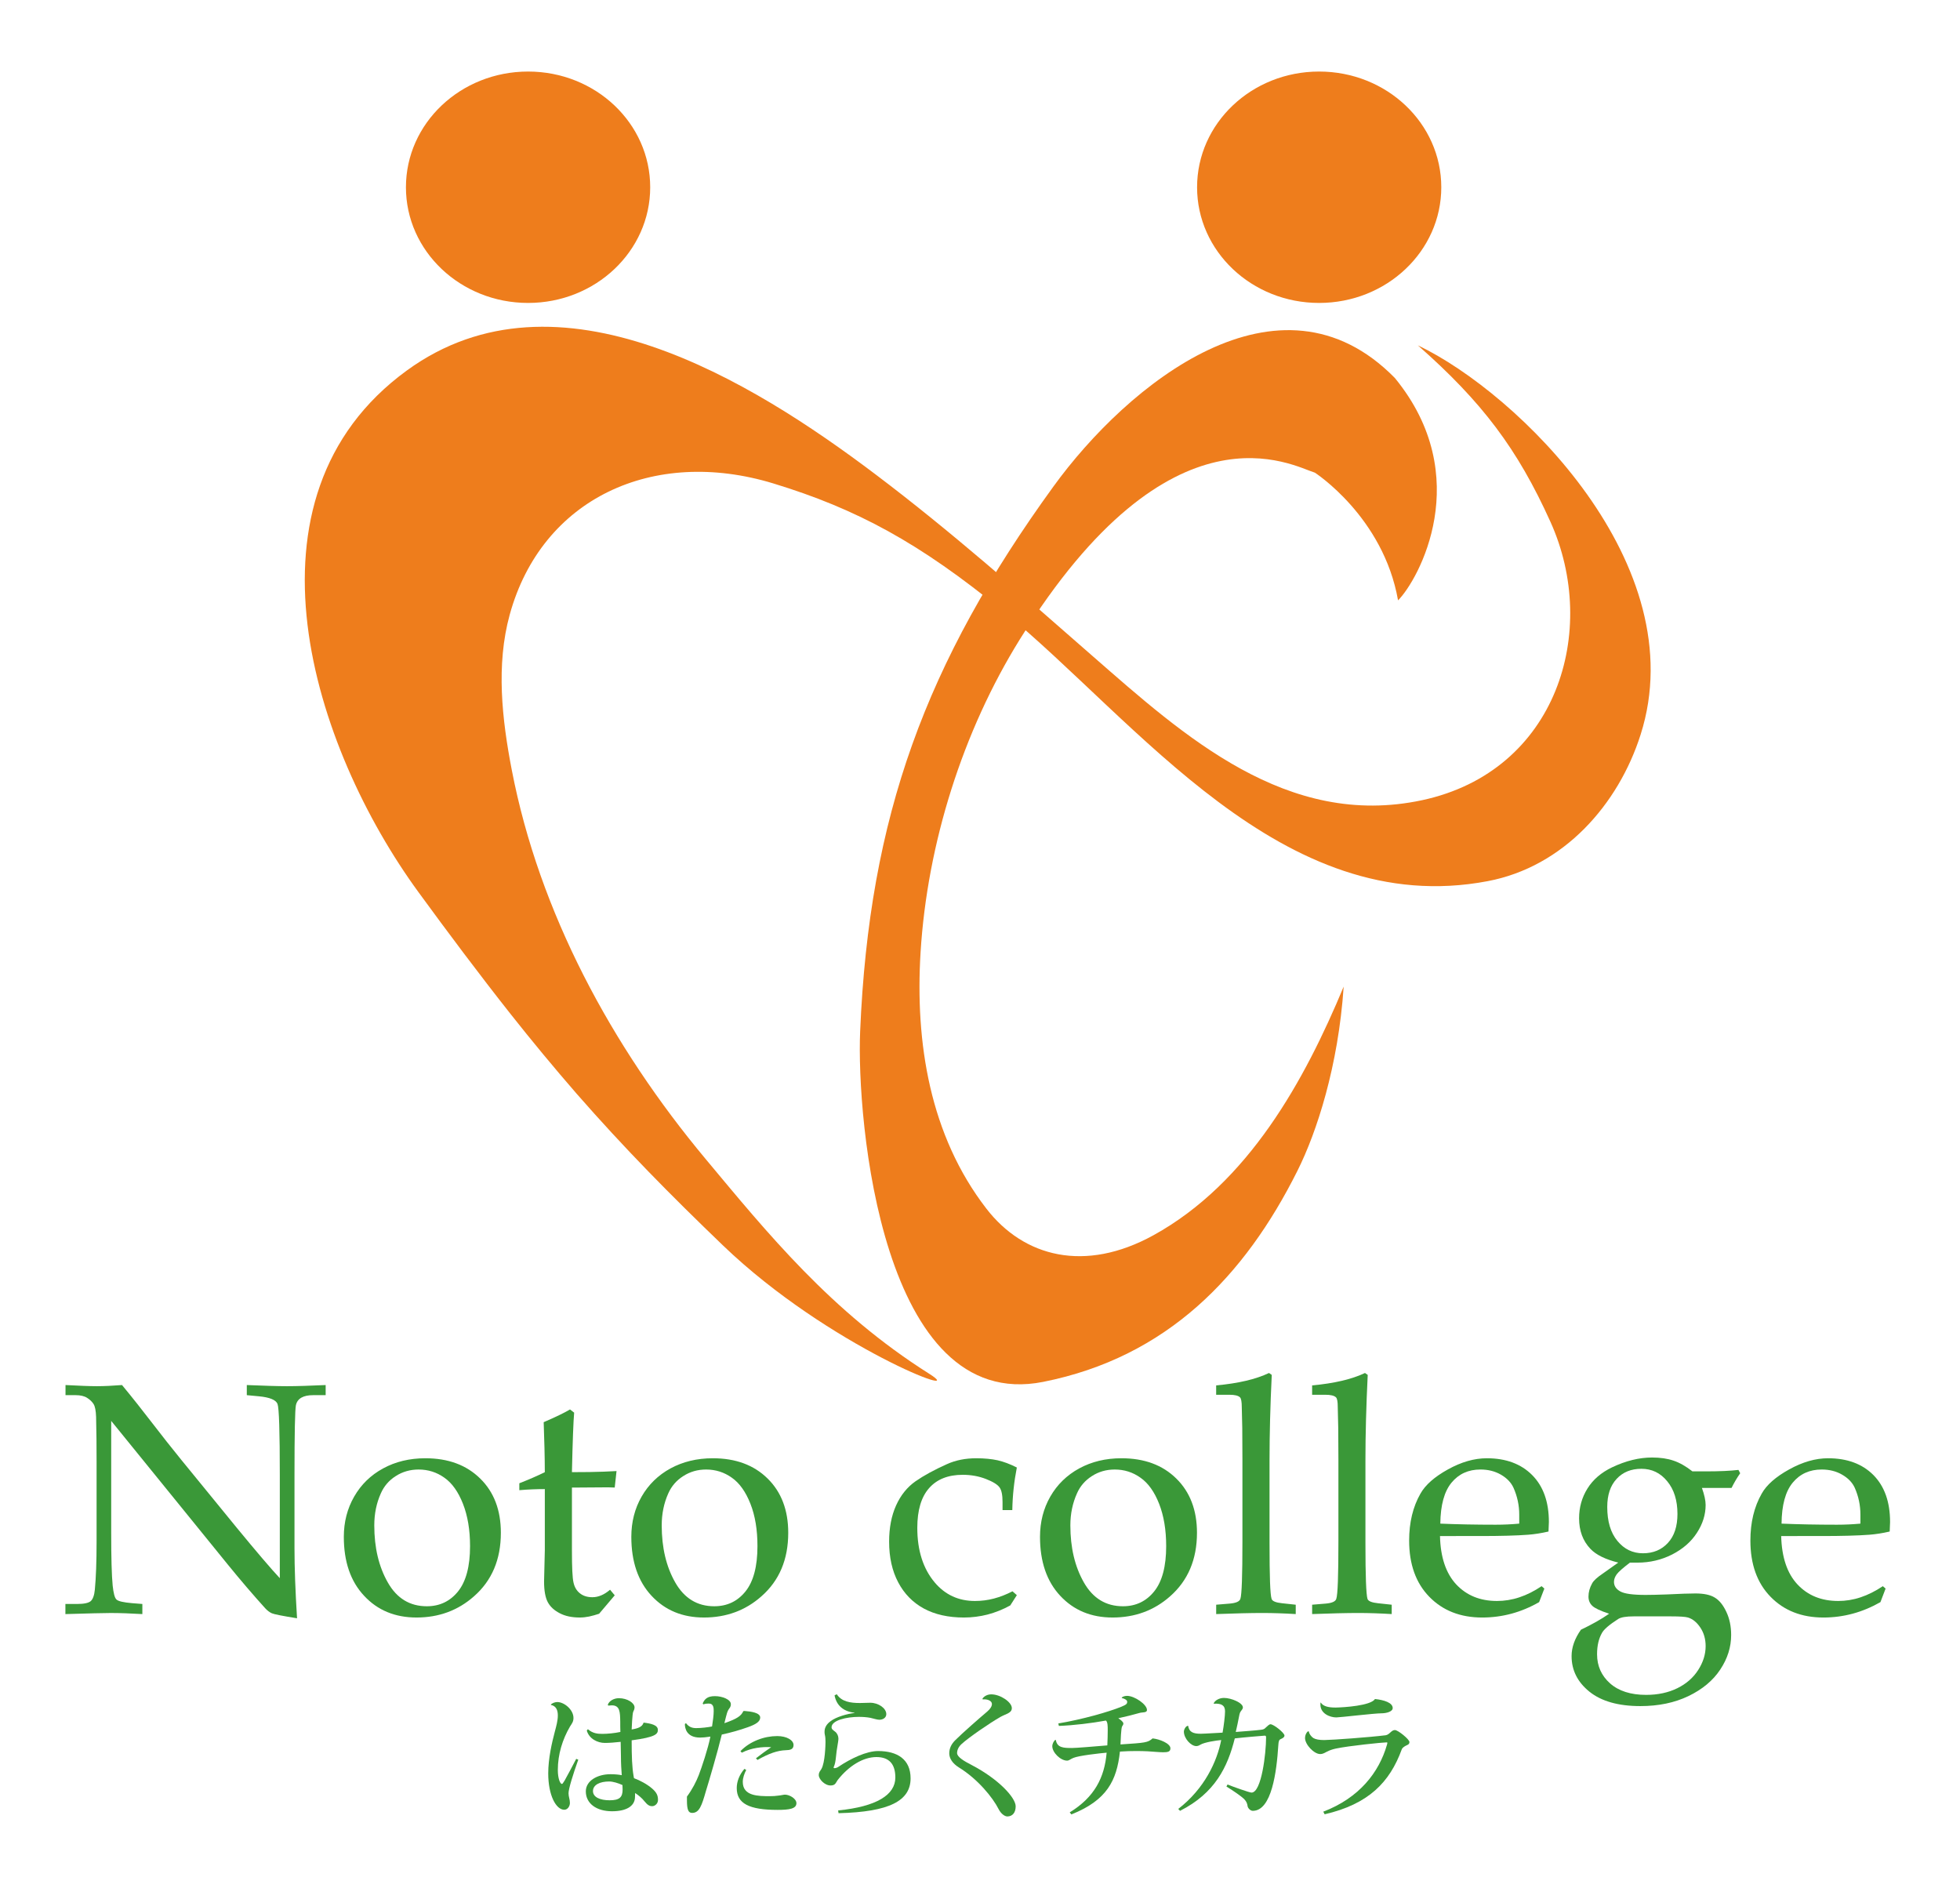
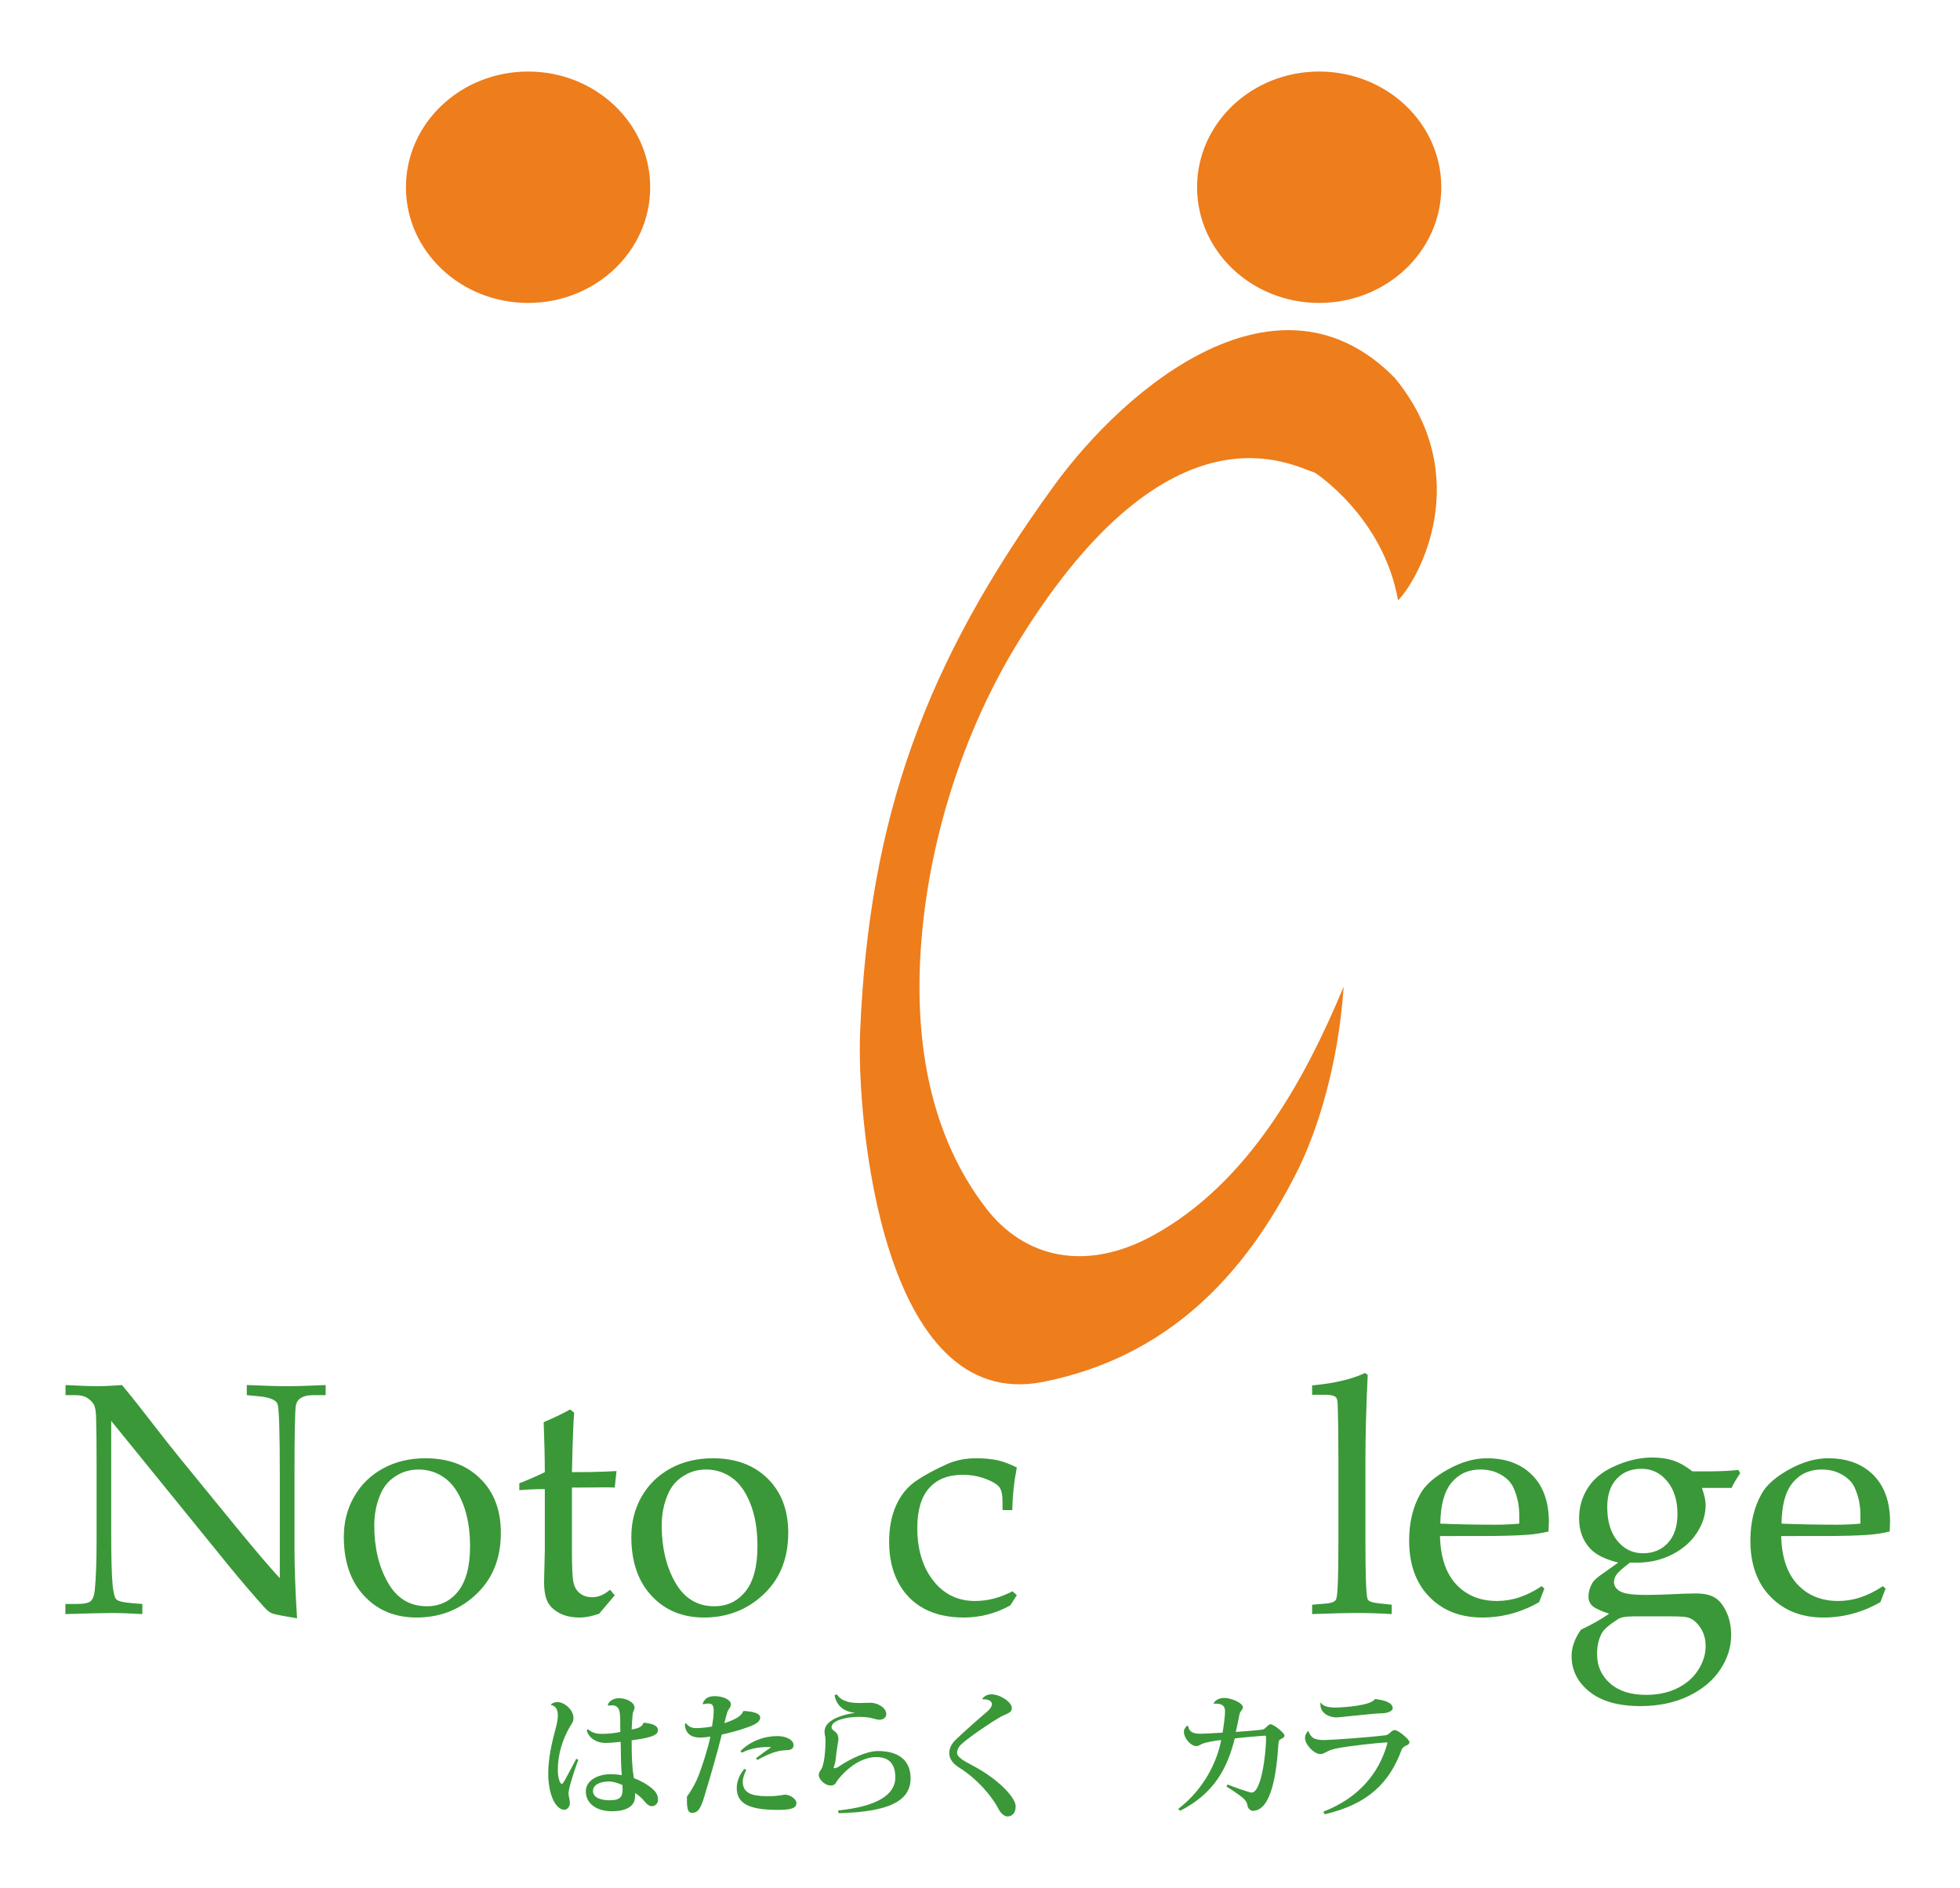
<svg xmlns="http://www.w3.org/2000/svg" version="1.1" id="img-corporate-logo-ol" width="200" height="192.667" viewBox="0 0 200 192.667" style="overflow:visible;enable-background:new 0 0 200 192.667;" xml:space="preserve">
  <g>
    <g>
      <path style="fill:#EE7D1C;" d="M142.658,61.257c2.088-2.087,7.926-12.624-0.327-22.691c-11.799-12.019-27.3,0.674-34.843,11.08    C94.446,67.631,88.691,83.337,87.77,105.24c-0.383,8.985,2.203,39.033,18.676,35.758c12.648-2.514,20.579-10.799,25.952-21.55    c1.97-3.94,4.162-10.661,4.712-18.781c-3.975,9.552-9.707,20.019-19.409,25.369c-6.999,3.856-13.242,2.22-17.049-2.714    c-5.778-7.481-7.281-16.943-6.716-26.151c0.683-11.1,4.307-22.561,10.134-31.943c15.49-24.919,27.884-17.659,30.098-17.002    C134.167,48.226,141.16,52.729,142.658,61.257z" />
-       <path style="fill:#EE7D1C;" d="M144.679,35.236c10.217,4.864,28.238,22.422,22.732,39.715c-2.27,7.143-7.853,13.489-15.606,14.957    c-21.028,3.993-35.741-16.344-49.483-27.577c-8.502-6.949-14.891-10.403-23.408-13.003c-12.282-3.741-23.643,1.54-26.902,13.389    c-1.415,5.15-0.787,10.676,0.211,15.851c2.803,14.524,10.168,28.177,19.787,39.698c6.248,7.487,12.78,15.568,22.786,21.89    c4.458,2.813-10.238-2.742-20.978-13.036c-5.417-5.207-10.046-9.891-14.969-15.514c-2.32-2.669-4.578-5.395-6.765-8.163    c-3.214-4.071-6.316-8.214-9.369-12.394c-10.794-14.771-19.03-40.262-1.204-53.243c15.401-11.22,35.259,1.116,47.763,10.548    c7.881,5.947,14.841,12.143,22.244,18.612c9.28,8.105,19.803,17.635,33.6,14.68c13.785-2.959,18.109-17.316,13.087-28.41    C154.841,45.79,151.238,41.017,144.679,35.236z" />
      <path style="fill:#EE7D1C;" d="M66.347,19.108c0,6.516-5.577,11.802-12.46,11.802c-6.887,0-12.465-5.286-12.465-11.802    C41.422,12.581,47,7.3,53.887,7.3C60.77,7.3,66.347,12.581,66.347,19.108z" />
      <path style="fill:#EE7D1C;" d="M147.07,19.108c0,6.516-5.577,11.802-12.466,11.802c-6.882,0-12.453-5.286-12.453-11.802    c0-6.527,5.571-11.808,12.453-11.808C141.493,7.3,147.07,12.581,147.07,19.108z" />
    </g>
    <g>
      <path style="fill:#3A9838;" d="M11.347,144.979v11.383c0,2.592,0.049,4.4,0.15,5.422c0.083,0.777,0.205,1.254,0.388,1.421    c0.184,0.178,0.715,0.294,1.587,0.372l1.054,0.083v1.032c-1.193-0.072-2.274-0.111-3.24-0.111c-0.671,0-2.209,0.039-4.612,0.111    v-1.032h1.188c0.71,0,1.176-0.101,1.399-0.294c0.217-0.2,0.361-0.589,0.416-1.166c0.117-1.209,0.178-2.847,0.178-4.918v-8.162    c0-1.533-0.011-3.048-0.05-4.547c-0.022-0.637-0.106-1.07-0.255-1.309c-0.145-0.229-0.361-0.445-0.65-0.628    c-0.283-0.188-0.683-0.283-1.192-0.283H6.685v-1.032c1.388,0.072,2.453,0.117,3.191,0.117c0.777,0,1.637-0.045,2.575-0.117    c1.094,1.32,2.109,2.615,3.075,3.868c0.961,1.255,1.96,2.515,2.991,3.786l5.634,6.898c2.037,2.475,3.503,4.195,4.401,5.155    v-10.545c0-4.412-0.077-6.826-0.233-7.231c-0.161-0.416-0.793-0.678-1.904-0.783l-1.231-0.116v-1.032    c1.76,0.072,3.13,0.117,4.107,0.117c1.015,0,2.325-0.045,3.94-0.117v1.032H31.96c-1.022,0-1.611,0.339-1.765,1.021    c-0.095,0.445-0.145,2.842-0.145,7.188v7.409c0,1.992,0.088,4.373,0.261,7.148c-1.472-0.238-2.337-0.405-2.576-0.511    c-0.232-0.106-0.46-0.278-0.683-0.522c-1.22-1.349-2.503-2.846-3.84-4.49L11.347,144.979z" />
      <path style="fill:#3A9838;" d="M35.084,156.811c0-1.516,0.354-2.887,1.055-4.107c0.705-1.227,1.682-2.186,2.952-2.875    c1.26-0.688,2.697-1.037,4.313-1.037c2.331,0,4.195,0.688,5.601,2.075c1.403,1.376,2.103,3.225,2.103,5.528    c0,2.725-0.915,4.883-2.747,6.487c-1.632,1.442-3.586,2.159-5.86,2.159c-2.192,0-3.979-0.738-5.351-2.221    C35.771,161.35,35.084,159.342,35.084,156.811z M38.192,155.639c0,2.275,0.461,4.213,1.382,5.828    c0.916,1.615,2.242,2.426,3.979,2.426c1.314,0,2.381-0.511,3.191-1.521c0.81-1.01,1.221-2.553,1.221-4.611    c0-1.666-0.245-3.102-0.723-4.324c-0.477-1.215-1.109-2.109-1.893-2.658c-0.787-0.561-1.664-0.838-2.636-0.838    c-0.854,0-1.638,0.223-2.325,0.666c-0.693,0.438-1.199,1.027-1.525,1.765C38.413,153.369,38.192,154.463,38.192,155.639z" />
      <path style="fill:#3A9838;" d="M58.361,151.782v6.454c0,1.688,0.049,2.759,0.16,3.236c0.104,0.472,0.321,0.838,0.654,1.099    c0.333,0.267,0.75,0.399,1.271,0.399c0.311,0,0.615-0.066,0.916-0.194c0.3-0.128,0.593-0.315,0.888-0.571l0.478,0.571    l-1.594,1.882c-0.355,0.116-0.688,0.211-1.021,0.283c-0.328,0.066-0.644,0.1-0.949,0.1c-0.816,0-1.499-0.145-2.053-0.439    c-0.561-0.287-0.966-0.665-1.217-1.131c-0.248-0.467-0.377-1.172-0.377-2.109l0.077-3.181v-6.243    c-0.837,0-1.709,0.033-2.602,0.111v-0.705c0.938-0.366,1.804-0.738,2.602-1.133c-0.005-1.57-0.049-3.268-0.116-5.1    c1.249-0.539,2.142-0.972,2.686-1.299l0.423,0.327c-0.078,0.854-0.155,2.882-0.227,6.071c1.32,0,2.408-0.016,3.245-0.049    l1.306-0.062l-0.184,1.682l-0.678-0.022l-3.124,0.022H58.361z" />
      <path style="fill:#3A9838;" d="M64.421,156.811c0-1.516,0.35-2.887,1.049-4.107c0.704-1.227,1.688-2.186,2.946-2.875    c1.267-0.688,2.704-1.037,4.319-1.037c2.33,0,4.195,0.688,5.599,2.075c1.399,1.376,2.098,3.225,2.098,5.528    c0,2.725-0.91,4.883-2.741,6.487c-1.626,1.442-3.584,2.159-5.86,2.159c-2.192,0-3.974-0.738-5.351-2.221    C65.109,161.35,64.421,159.342,64.421,156.811z M67.522,155.639c0,2.275,0.461,4.213,1.382,5.828    c0.923,1.615,2.248,2.426,3.975,2.426c1.327,0,2.387-0.511,3.196-1.521c0.811-1.01,1.217-2.553,1.217-4.611    c0-1.666-0.234-3.102-0.717-4.324c-0.478-1.215-1.11-2.109-1.893-2.658c-0.783-0.561-1.664-0.838-2.63-0.838    c-0.866,0-1.638,0.223-2.325,0.666c-0.694,0.438-1.205,1.027-1.532,1.765C67.746,153.369,67.522,154.463,67.522,155.639z" />
      <path style="fill:#3A9838;" d="M103.315,162.366l0.444,0.394l-0.672,1.049c-0.744,0.411-1.516,0.717-2.31,0.928    c-0.782,0.199-1.592,0.305-2.413,0.305c-1.609,0-2.981-0.311-4.103-0.922c-1.127-0.615-1.997-1.509-2.608-2.669    c-0.616-1.16-0.926-2.548-0.926-4.146c0-1.416,0.237-2.646,0.709-3.697c0.473-1.049,1.133-1.869,1.981-2.464    c0.855-0.594,1.915-1.171,3.186-1.742c0.899-0.411,1.904-0.61,3.014-0.61c0.839,0,1.565,0.072,2.176,0.205    c0.61,0.139,1.266,0.383,1.966,0.738c-0.283,1.443-0.439,2.896-0.462,4.346H102.3v-0.821c0-0.706-0.095-1.198-0.3-1.488    c-0.206-0.294-0.672-0.583-1.394-0.865c-0.728-0.283-1.515-0.427-2.37-0.427c-1.48,0-2.63,0.449-3.43,1.359    c-0.799,0.904-1.204,2.253-1.204,4.057c0,2.314,0.6,4.168,1.776,5.566c1.064,1.26,2.436,1.893,4.106,1.893    c0.661,0,1.305-0.083,1.942-0.25C102.061,162.938,102.693,162.688,103.315,162.366z" />
-       <path style="fill:#3A9838;" d="M106.123,156.811c0-1.516,0.351-2.887,1.049-4.107c0.704-1.227,1.688-2.186,2.948-2.875    c1.265-0.688,2.696-1.037,4.312-1.037c2.337,0,4.201,0.688,5.604,2.075c1.399,1.376,2.104,3.225,2.104,5.528    c0,2.725-0.922,4.883-2.747,6.487c-1.632,1.442-3.586,2.159-5.867,2.159c-2.187,0-3.967-0.738-5.344-2.221    C106.811,161.35,106.123,159.342,106.123,156.811z M109.22,155.639c0,2.275,0.461,4.213,1.382,5.828s2.248,2.426,3.985,2.426    c1.314,0,2.381-0.511,3.19-1.521c0.812-1.01,1.221-2.553,1.221-4.611c0-1.666-0.243-3.102-0.72-4.324    c-0.478-1.215-1.11-2.109-1.898-2.658c-0.783-0.561-1.66-0.838-2.63-0.838c-0.861,0-1.639,0.223-2.326,0.666    c-0.688,0.438-1.204,1.027-1.527,1.765C109.447,153.369,109.22,154.463,109.22,155.639z" />
-       <path style="fill:#3A9838;" d="M129.771,140.287c-0.155,3.215-0.227,6.111-0.227,8.709v8.447c0,3.352,0.06,5.25,0.211,5.699    c0.072,0.232,0.433,0.378,1.076,0.444l1.387,0.149v0.955c-1.188-0.072-2.319-0.111-3.406-0.111c-1.2,0-2.776,0.039-4.712,0.111    v-0.955l1.402-0.116c0.623-0.056,0.978-0.211,1.067-0.478c0.144-0.428,0.209-2.375,0.209-5.844v-8.414l-0.016-3.163l-0.05-2.153    c0-0.533-0.062-0.871-0.179-0.988c-0.176-0.178-0.537-0.266-1.093-0.266h-1.342v-0.955c2.251-0.205,4.051-0.627,5.394-1.266    L129.771,140.287z" />
      <path style="fill:#3A9838;" d="M139.563,140.287c-0.156,3.215-0.233,6.111-0.233,8.709v8.447c0,3.352,0.072,5.25,0.21,5.699    c0.078,0.232,0.438,0.378,1.083,0.444l1.388,0.149v0.955c-1.188-0.072-2.326-0.111-3.403-0.111c-1.204,0-2.773,0.039-4.717,0.111    v-0.955l1.404-0.116c0.622-0.056,0.976-0.211,1.06-0.478c0.15-0.428,0.217-2.375,0.217-5.844v-8.414l-0.017-3.163l-0.05-2.153    c0-0.533-0.055-0.871-0.179-0.988c-0.177-0.178-0.544-0.266-1.098-0.266h-1.338v-0.955c2.247-0.205,4.052-0.627,5.395-1.266    L139.563,140.287z" />
      <path style="fill:#3A9838;" d="M146.938,156.727c0.049,2.165,0.61,3.813,1.658,4.939c1.061,1.127,2.442,1.688,4.157,1.688    c0.766,0,1.538-0.122,2.293-0.377c0.759-0.25,1.515-0.633,2.259-1.133l0.282,0.244l-0.533,1.383    c-0.905,0.521-1.854,0.916-2.813,1.176c-0.972,0.262-1.97,0.395-2.991,0.395c-2.236,0-4.035-0.711-5.406-2.119    c-1.37-1.404-2.054-3.32-2.054-5.734c0-1.842,0.383-3.44,1.155-4.789c0.504-0.895,1.438-1.715,2.803-2.47    c1.36-0.755,2.681-1.138,3.975-1.138c1.937,0,3.479,0.571,4.615,1.709c1.14,1.144,1.711,2.742,1.711,4.795l-0.039,0.972    c-0.728,0.167-1.421,0.277-2.076,0.327c-1.17,0.089-2.803,0.133-4.889,0.133H146.938z M146.971,155.462    c1.704,0.072,3.591,0.11,5.649,0.11c0.827,0,1.627-0.038,2.404-0.11v-0.921c0-0.955-0.2-1.871-0.584-2.736    c-0.243-0.533-0.665-0.978-1.271-1.332c-0.61-0.355-1.309-0.533-2.104-0.533c-1.231,0-2.214,0.449-2.951,1.343    C147.376,152.176,146.992,153.569,146.971,155.462z" />
      <path style="fill:#3A9838;" d="M173.667,151.82c0.249,0.706,0.377,1.283,0.377,1.738c0,0.982-0.295,1.932-0.889,2.841    c-0.588,0.916-1.433,1.648-2.525,2.21c-1.094,0.555-2.275,0.832-3.54,0.832h-0.771c-0.711,0.538-1.155,0.932-1.349,1.193    c-0.184,0.261-0.278,0.516-0.278,0.771c0,0.41,0.217,0.738,0.639,0.971c0.428,0.244,1.293,0.36,2.603,0.36    c0.5,0,1.221-0.017,2.153-0.05c1.344-0.066,2.32-0.1,2.914-0.1c0.866,0,1.521,0.139,1.976,0.422    c0.466,0.277,0.854,0.76,1.182,1.459c0.328,0.694,0.489,1.482,0.489,2.359c0,1.227-0.365,2.402-1.115,3.529    c-0.739,1.121-1.827,2.021-3.241,2.703c-1.427,0.684-3.059,1.021-4.906,1.021c-2.254,0-3.985-0.494-5.2-1.471    c-1.216-0.982-1.82-2.192-1.82-3.63c0-0.888,0.316-1.788,0.954-2.692c1.139-0.543,2.099-1.087,2.876-1.631    c-0.895-0.295-1.467-0.566-1.721-0.811c-0.256-0.244-0.385-0.555-0.385-0.938c0-0.449,0.124-0.905,0.373-1.35    c0.144-0.271,0.499-0.604,1.076-0.992l1.588-1.127c-1.316-0.328-2.265-0.793-2.841-1.404c-0.772-0.811-1.155-1.849-1.155-3.113    c0-1.116,0.283-2.126,0.854-3.041c0.566-0.91,1.405-1.632,2.509-2.16c1.409-0.672,2.774-1.004,4.091-1.004    c0.826,0,1.559,0.105,2.187,0.322c0.627,0.211,1.265,0.576,1.925,1.093h1.377c1.426,0,2.53-0.056,3.319-0.149l0.177,0.338    c-0.333,0.478-0.621,0.977-0.882,1.498H173.667z M166.712,164.924c-0.776,0-1.305,0.09-1.587,0.267    c-0.916,0.589-1.471,1.066-1.664,1.433c-0.328,0.577-0.495,1.293-0.495,2.164c0,1.199,0.443,2.188,1.327,2.975    c0.881,0.777,2.108,1.172,3.674,1.172c1.209,0,2.27-0.229,3.185-0.678c0.916-0.449,1.627-1.071,2.132-1.859    c0.505-0.787,0.761-1.598,0.761-2.437c0-0.716-0.178-1.343-0.533-1.881s-0.776-0.889-1.266-1.038    c-0.256-0.078-0.822-0.117-1.715-0.117H166.712z M171.169,154.475c0-1.383-0.351-2.504-1.049-3.342    c-0.694-0.85-1.571-1.266-2.631-1.266c-1.05,0-1.888,0.339-2.531,1.033c-0.638,0.688-0.953,1.637-0.953,2.863    c0,1.471,0.342,2.625,1.037,3.463c0.693,0.844,1.564,1.26,2.607,1.26c1.05,0,1.899-0.355,2.543-1.055    C170.847,156.727,171.169,155.738,171.169,154.475z" />
      <path style="fill:#3A9838;" d="M181.753,156.727c0.055,2.165,0.61,3.813,1.664,4.939c1.055,1.127,2.442,1.688,4.158,1.688    c0.765,0,1.531-0.122,2.291-0.377c0.755-0.25,1.51-0.633,2.26-1.133l0.282,0.244l-0.527,1.383    c-0.916,0.521-1.859,0.916-2.824,1.176c-0.973,0.262-1.965,0.395-2.992,0.395c-2.23,0-4.028-0.711-5.399-2.119    c-1.371-1.404-2.055-3.32-2.055-5.734c0-1.842,0.384-3.44,1.155-4.789c0.499-0.895,1.438-1.715,2.803-2.47    c1.36-0.755,2.686-1.138,3.968-1.138c1.948,0,3.485,0.571,4.623,1.709c1.133,1.144,1.704,2.742,1.704,4.795l-0.039,0.972    c-0.721,0.167-1.415,0.277-2.069,0.327c-1.177,0.089-2.803,0.133-4.885,0.133H181.753z M181.791,155.462    c1.71,0.072,3.592,0.11,5.649,0.11c0.827,0,1.621-0.038,2.398-0.11v-0.921c0-0.955-0.194-1.871-0.578-2.736    c-0.243-0.533-0.665-0.978-1.276-1.332c-0.604-0.355-1.304-0.533-2.093-0.533c-1.236,0-2.225,0.449-2.962,1.343    C182.19,152.176,181.808,153.569,181.791,155.462z" />
    </g>
    <g>
      <path style="fill:#3A9838;" d="M56.208,173.932c0.112-0.154,0.434-0.266,0.658-0.266c0.7,0,1.651,0.77,1.651,1.624    c0,0.378-0.153,0.56-0.35,0.868c-0.77,1.315-1.246,2.842-1.246,4.438c0,0.883,0.238,1.428,0.42,1.428    c0.07,0,0.126-0.14,0.267-0.336c0.21-0.363,0.84-1.554,1.189-2.226l0.21,0.084c-0.532,1.498-0.994,2.968-0.994,3.43    c0,0.351,0.141,0.616,0.141,0.979c0,0.351-0.238,0.701-0.574,0.701c-0.84,0-1.638-1.471-1.638-3.711    c0-1.525,0.378-3.149,0.672-4.256c0.153-0.574,0.308-1.134,0.308-1.652c0-0.518-0.154-0.965-0.7-1.077L56.208,173.932z     M62.018,173.945c0.141-0.405,0.631-0.672,1.135-0.672c0.867,0,1.596,0.49,1.596,0.938c0,0.168-0.07,0.321-0.14,0.462    c-0.084,0.195-0.154,1.666-0.154,1.792c0.686-0.112,1.092-0.28,1.218-0.7c0.826,0.098,1.456,0.266,1.456,0.742    c0,0.406-0.196,0.742-2.674,1.064c0,1.693,0.042,2.744,0.196,3.64l0.042,0.224c0.615,0.225,1.344,0.616,1.861,1.064    c0.477,0.42,0.588,0.729,0.588,1.162c0,0.378-0.321,0.63-0.588,0.63c-0.279,0-0.476-0.112-0.784-0.49    c-0.237-0.308-0.63-0.644-0.966-0.854c0,0.168,0,0.393-0.014,0.519c-0.07,0.812-0.854,1.344-2.338,1.344    c-1.582,0-2.674-0.784-2.674-2.03c0-1.105,1.218-1.75,2.506-1.75c0.392,0,0.812,0.028,1.162,0.099    c-0.042-0.546-0.084-1.162-0.084-1.933c0-0.35-0.015-0.867-0.028-1.469c-0.56,0.069-1.204,0.111-1.61,0.111    c-0.741,0-1.596-0.406-1.848-1.26l0.112-0.141c0.504,0.435,0.994,0.477,1.483,0.477c0.519,0,1.246-0.07,1.834-0.196    c-0.014-0.351-0.014-0.714-0.014-1.022c-0.014-1.021-0.028-1.693-0.868-1.693c-0.098,0-0.21,0.014-0.35,0.027L62.018,173.945z     M63.516,182.136c-0.42-0.196-0.966-0.364-1.357-0.364c-0.938,0-1.652,0.336-1.652,0.98c0,0.63,0.742,0.938,1.694,0.938    c1.036,0,1.33-0.322,1.33-1.105L63.516,182.136z" />
      <path style="fill:#3A9838;" d="M69.998,175.822c0.266,0.35,0.574,0.504,1.036,0.504c0.504,0,1.218-0.084,1.624-0.168    c0.084-0.532,0.168-1.162,0.168-1.555c0-0.322,0-0.783-0.504-0.783c-0.183,0-0.364,0.014-0.561,0.084l-0.056-0.099    c0.182-0.405,0.434-0.741,1.246-0.741c0.77,0,1.624,0.35,1.624,0.812c0,0.308-0.112,0.364-0.252,0.588    c-0.099,0.168-0.183,0.448-0.238,0.687l-0.168,0.672c1.316-0.448,1.722-0.756,1.932-1.232l0.126-0.014    c0.687,0.056,1.597,0.182,1.597,0.672c0,0.42-0.462,0.699-1.246,0.98c-0.854,0.307-1.876,0.588-2.674,0.756    c-0.406,1.693-1.33,4.844-1.624,5.781c-0.42,1.471-0.672,2.213-1.4,2.213c-0.378,0-0.532-0.295-0.532-1.289v-0.377    c0.561-0.757,0.952-1.541,1.204-2.185c0.309-0.812,0.938-2.675,1.19-3.935c-0.448,0.07-0.784,0.099-1.05,0.099    c-1.4,0-1.555-0.966-1.555-1.386L69.998,175.822z M76.144,180.596c-0.195,0.378-0.35,0.813-0.35,1.219    c0,1.455,1.582,1.455,2.772,1.455c0.321,0,0.56-0.014,0.84-0.056c0.321-0.028,0.56-0.099,0.686-0.099    c0.49,0,1.176,0.42,1.176,0.869c0,0.573-0.728,0.686-1.918,0.686c-2.912,0-4.172-0.645-4.172-2.227    c0-0.644,0.252-1.344,0.784-1.959L76.144,180.596z M77.138,179.406c0.504-0.393,1.078-0.813,1.555-1.135    c-0.91-0.056-2.03,0.07-2.996,0.561l-0.141-0.154c0.98-1.021,2.45-1.54,3.752-1.54c0.994,0,1.666,0.435,1.666,0.91    s-0.392,0.519-0.784,0.532c-0.854,0.027-1.735,0.336-2.897,0.994L77.138,179.406z" />
      <path style="fill:#3A9838;" d="M85.523,184.726c3.935-0.392,5.838-1.596,5.838-3.36c0-1.357-0.616-2.086-1.932-2.086    c-1.344,0-2.8,0.883-3.948,2.338c-0.196,0.252-0.21,0.561-0.728,0.561c-0.616,0-1.204-0.658-1.204-1.05    c0-0.322,0.153-0.435,0.266-0.63c0.378-0.645,0.42-2.506,0.42-2.758c0-0.28-0.014-0.532-0.069-0.742    c-0.028-0.098-0.028-0.211-0.028-0.309c0-0.406,0.196-0.77,0.63-1.078c0.532-0.42,1.708-0.756,2.422-0.826v-0.027    c-1.189-0.141-1.848-0.798-2.03-1.777l0.225-0.113c0.49,0.757,1.372,0.896,2.366,0.896c0.153,0,0.882-0.027,1.05-0.027    c0.84,0,1.638,0.56,1.638,1.162c0,0.363-0.336,0.573-0.714,0.573c-0.238,0-0.63-0.14-0.91-0.196    c-0.364-0.069-0.77-0.098-1.176-0.098c-1.26,0-2.786,0.35-2.786,1.064c0,0.209,0.196,0.308,0.364,0.447    c0.21,0.154,0.336,0.448,0.336,0.7c0,0.351-0.183,1.05-0.252,1.89c-0.042,0.42-0.099,0.729-0.21,0.98    c-0.028,0.042-0.028,0.07-0.028,0.098c0,0.028,0.028,0.057,0.084,0.057c0.084,0,0.28-0.043,0.406-0.141    c1.273-0.854,2.87-1.609,4.046-1.609c1.96,0,3.318,0.84,3.318,2.785c0,2.283-2.143,3.431-7.351,3.557L85.523,184.726z" />
      <path style="fill:#3A9838;" d="M100.252,173.316c0.21-0.295,0.561-0.435,0.896-0.435c0.938,0,2.1,0.798,2.1,1.399    c0,0.504-0.532,0.561-1.147,0.896c-1.177,0.672-3.276,2.128-3.977,2.771c-0.294,0.267-0.462,0.588-0.462,0.925    c0,0.392,0.687,0.812,1.484,1.218c2.786,1.456,4.494,3.346,4.494,4.214c0,0.616-0.295,1.022-0.841,1.036    c-0.308,0-0.686-0.322-0.896-0.742c-0.616-1.218-2.156-3.094-4.074-4.27c-0.602-0.379-0.966-0.883-0.966-1.428    c0-0.533,0.238-0.98,0.63-1.358c0.714-0.714,2.422-2.212,3.234-2.897c0.35-0.295,0.489-0.561,0.489-0.785    c0-0.336-0.504-0.518-0.938-0.461L100.252,173.316z" />
-       <path style="fill:#3A9838;" d="M114.462,173.246c0-0.098,0.266-0.211,0.546-0.211c0.756,0,2.03,0.869,2.03,1.443    c0,0.307-0.49,0.209-0.784,0.307c-0.574,0.168-1.428,0.379-2.143,0.533c0.267,0.182,0.519,0.377,0.519,0.545    c0,0.099-0.07,0.211-0.126,0.281c-0.112,0.168-0.154,1.539-0.168,1.848c2.534-0.168,2.786-0.182,3.275-0.616    c0.715,0.069,1.82,0.519,1.82,1.008c0,0.364-0.28,0.406-0.756,0.406c-0.336,0-1.078-0.07-1.582-0.099    c-0.322-0.014-0.7-0.027-1.12-0.027c-0.532,0-1.12,0.014-1.694,0.056c-0.321,2.954-1.329,4.97-4.955,6.412l-0.168-0.21    c2.52-1.54,3.556-3.557,3.766-6.09c-0.771,0.07-2.814,0.294-3.388,0.531c-0.294,0.113-0.435,0.281-0.645,0.281    c-0.672,0-1.512-0.826-1.512-1.471c0-0.238,0.154-0.546,0.308-0.645l0.057,0.015c0.126,0.798,0.812,0.812,1.638,0.812    c0.42,0,2.128-0.14,3.612-0.266c0.027-0.518,0.042-1.12,0.042-1.555c0-0.405,0-0.825-0.183-0.979    c-1.47,0.267-3.262,0.49-4.802,0.546l-0.056-0.252c2.436-0.406,5.138-1.176,6.439-1.707c0.504-0.211,0.588-0.295,0.588-0.505    c0-0.168-0.252-0.321-0.546-0.378L114.462,173.246z" />
      <path style="fill:#3A9838;" d="M123.843,173.806c0.126-0.308,0.573-0.56,1.05-0.56c0.756,0,1.932,0.504,1.932,0.966    c0,0.14-0.084,0.224-0.196,0.378c-0.084,0.098-0.14,0.238-0.195,0.546c-0.084,0.435-0.225,1.134-0.336,1.582    c0.868-0.069,1.932-0.14,2.59-0.224c0.28-0.028,0.364-0.112,0.504-0.252c0.168-0.154,0.322-0.309,0.448-0.309    c0.336,0,1.428,0.883,1.428,1.148c0,0.168-0.154,0.266-0.378,0.363c-0.168,0.07-0.225,0.196-0.252,0.658    c-0.168,2.66-0.672,6.664-2.604,6.664c-0.237,0-0.504-0.266-0.531-0.49c-0.028-0.224-0.099-0.447-0.351-0.713    c-0.252-0.252-1.147-0.883-1.806-1.274l0.112-0.21c0.546,0.224,2.239,0.826,2.449,0.826c1.022,0,1.484-4.032,1.484-5.614    c0-0.126-0.014-0.196-0.14-0.196c-0.042,0-2.101,0.168-3.053,0.28c-0.728,2.911-2.016,5.586-5.586,7.392l-0.182-0.195    c2.702-2.086,3.962-4.873,4.382-7.028c-0.504,0.042-1.708,0.224-2.128,0.476c-0.154,0.098-0.28,0.141-0.42,0.141    c-0.532,0-1.26-0.771-1.26-1.484c0-0.182,0.182-0.588,0.434-0.588c0.098,0.658,0.532,0.813,1.302,0.813    c0.21,0,0.406-0.015,2.212-0.113c0.126-0.699,0.252-1.721,0.252-2.17c0-0.629-0.378-0.825-1.147-0.783L123.843,173.806z" />
      <path style="fill:#3A9838;" d="M135.028,184.852c3.695-1.414,5.697-4.031,6.496-6.818c0.027-0.098,0.042-0.153,0.042-0.195    c0-0.057-0.028-0.057-0.084-0.057c-0.393,0-3.851,0.351-5.166,0.631c-0.336,0.07-0.658,0.182-0.896,0.308    c-0.21,0.099-0.392,0.252-0.714,0.252c-0.616,0-1.54-0.966-1.54-1.638c0-0.28,0.126-0.532,0.28-0.672h0.111    c0.028,0.266,0.28,0.574,0.477,0.686c0.224,0.126,0.574,0.196,1.092,0.196c0.91-0.015,4.578-0.28,6.272-0.49    c0.405-0.069,0.573-0.532,0.938-0.532c0.322,0,1.484,0.952,1.484,1.219c0,0.252-0.196,0.293-0.364,0.377    c-0.154,0.084-0.364,0.211-0.42,0.379c-1.232,3.373-3.402,5.586-7.868,6.621L135.028,184.852z M136.33,174.227    c0.784-0.015,3.542-0.183,3.976-0.869c0.938,0.099,1.807,0.379,1.807,0.924c0,0.351-0.616,0.533-1.148,0.533    c-0.728,0-4.242,0.42-4.605,0.42c-0.658,0-1.624-0.393-1.624-1.303c0-0.084,0-0.154,0.014-0.21h0.028    c0.224,0.364,0.741,0.505,1.456,0.505H136.33z" />
    </g>
  </g>
  <rect style="fill:none;" width="200" height="192.667" />
</svg>